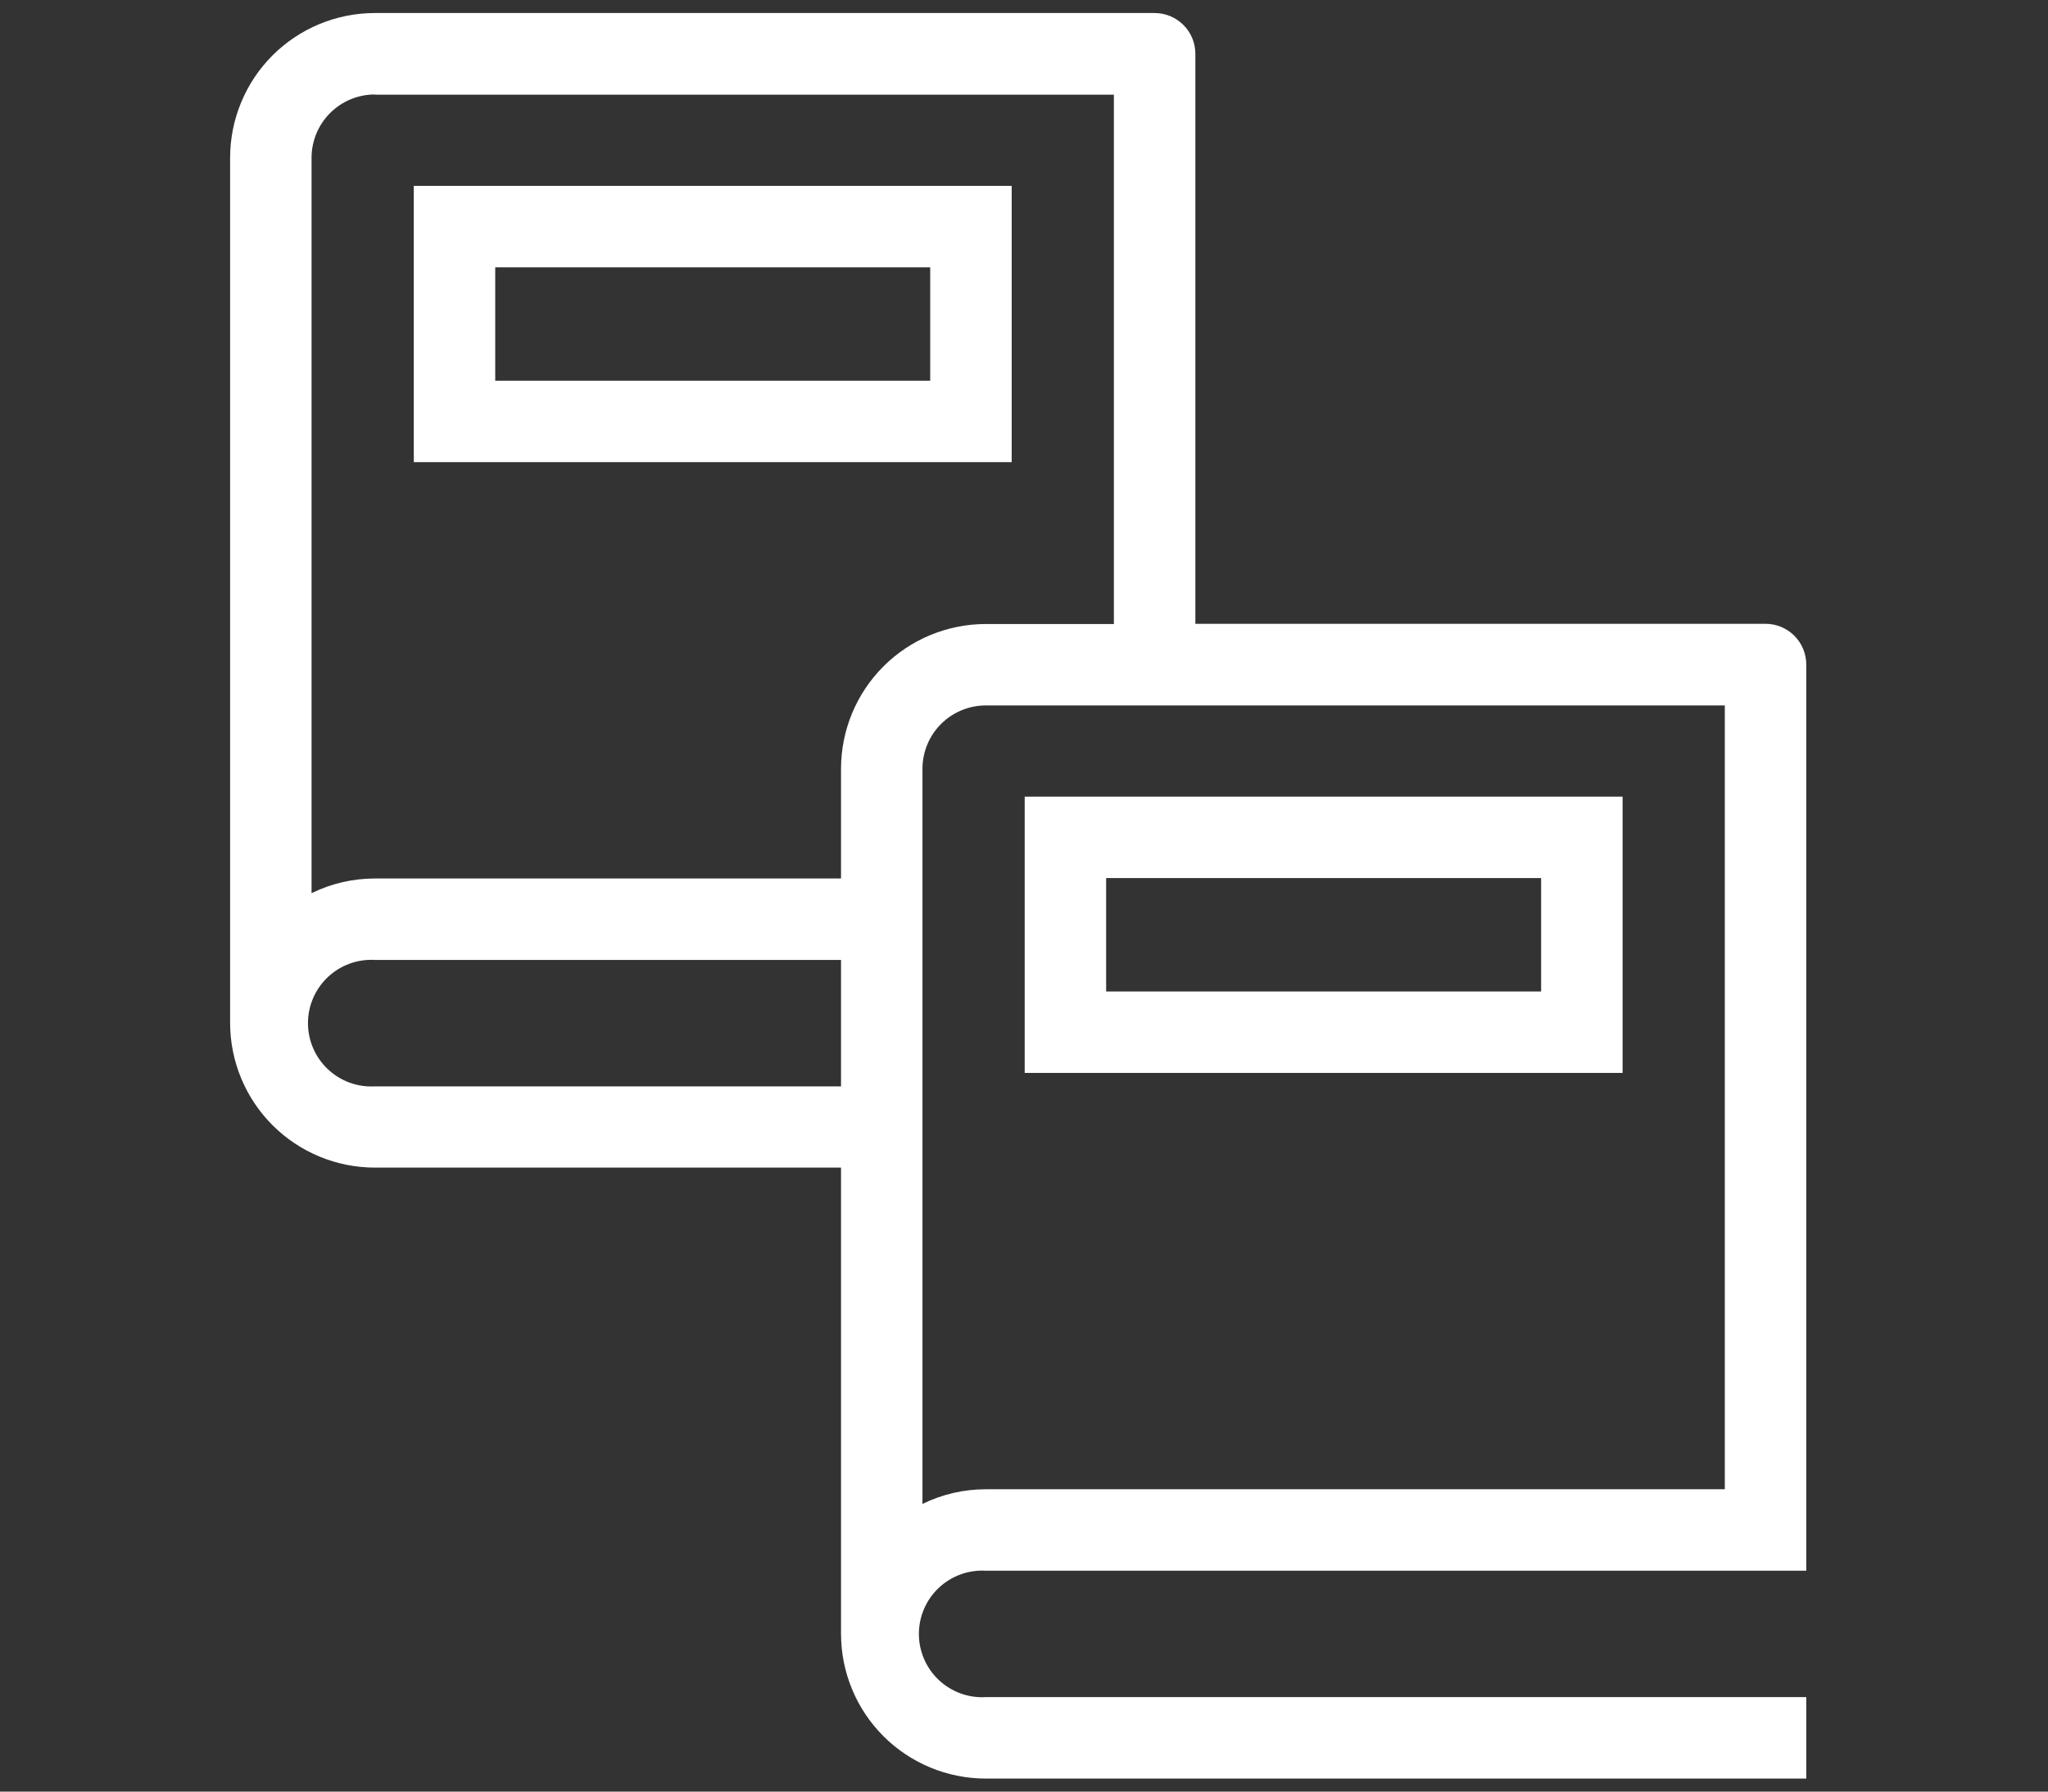
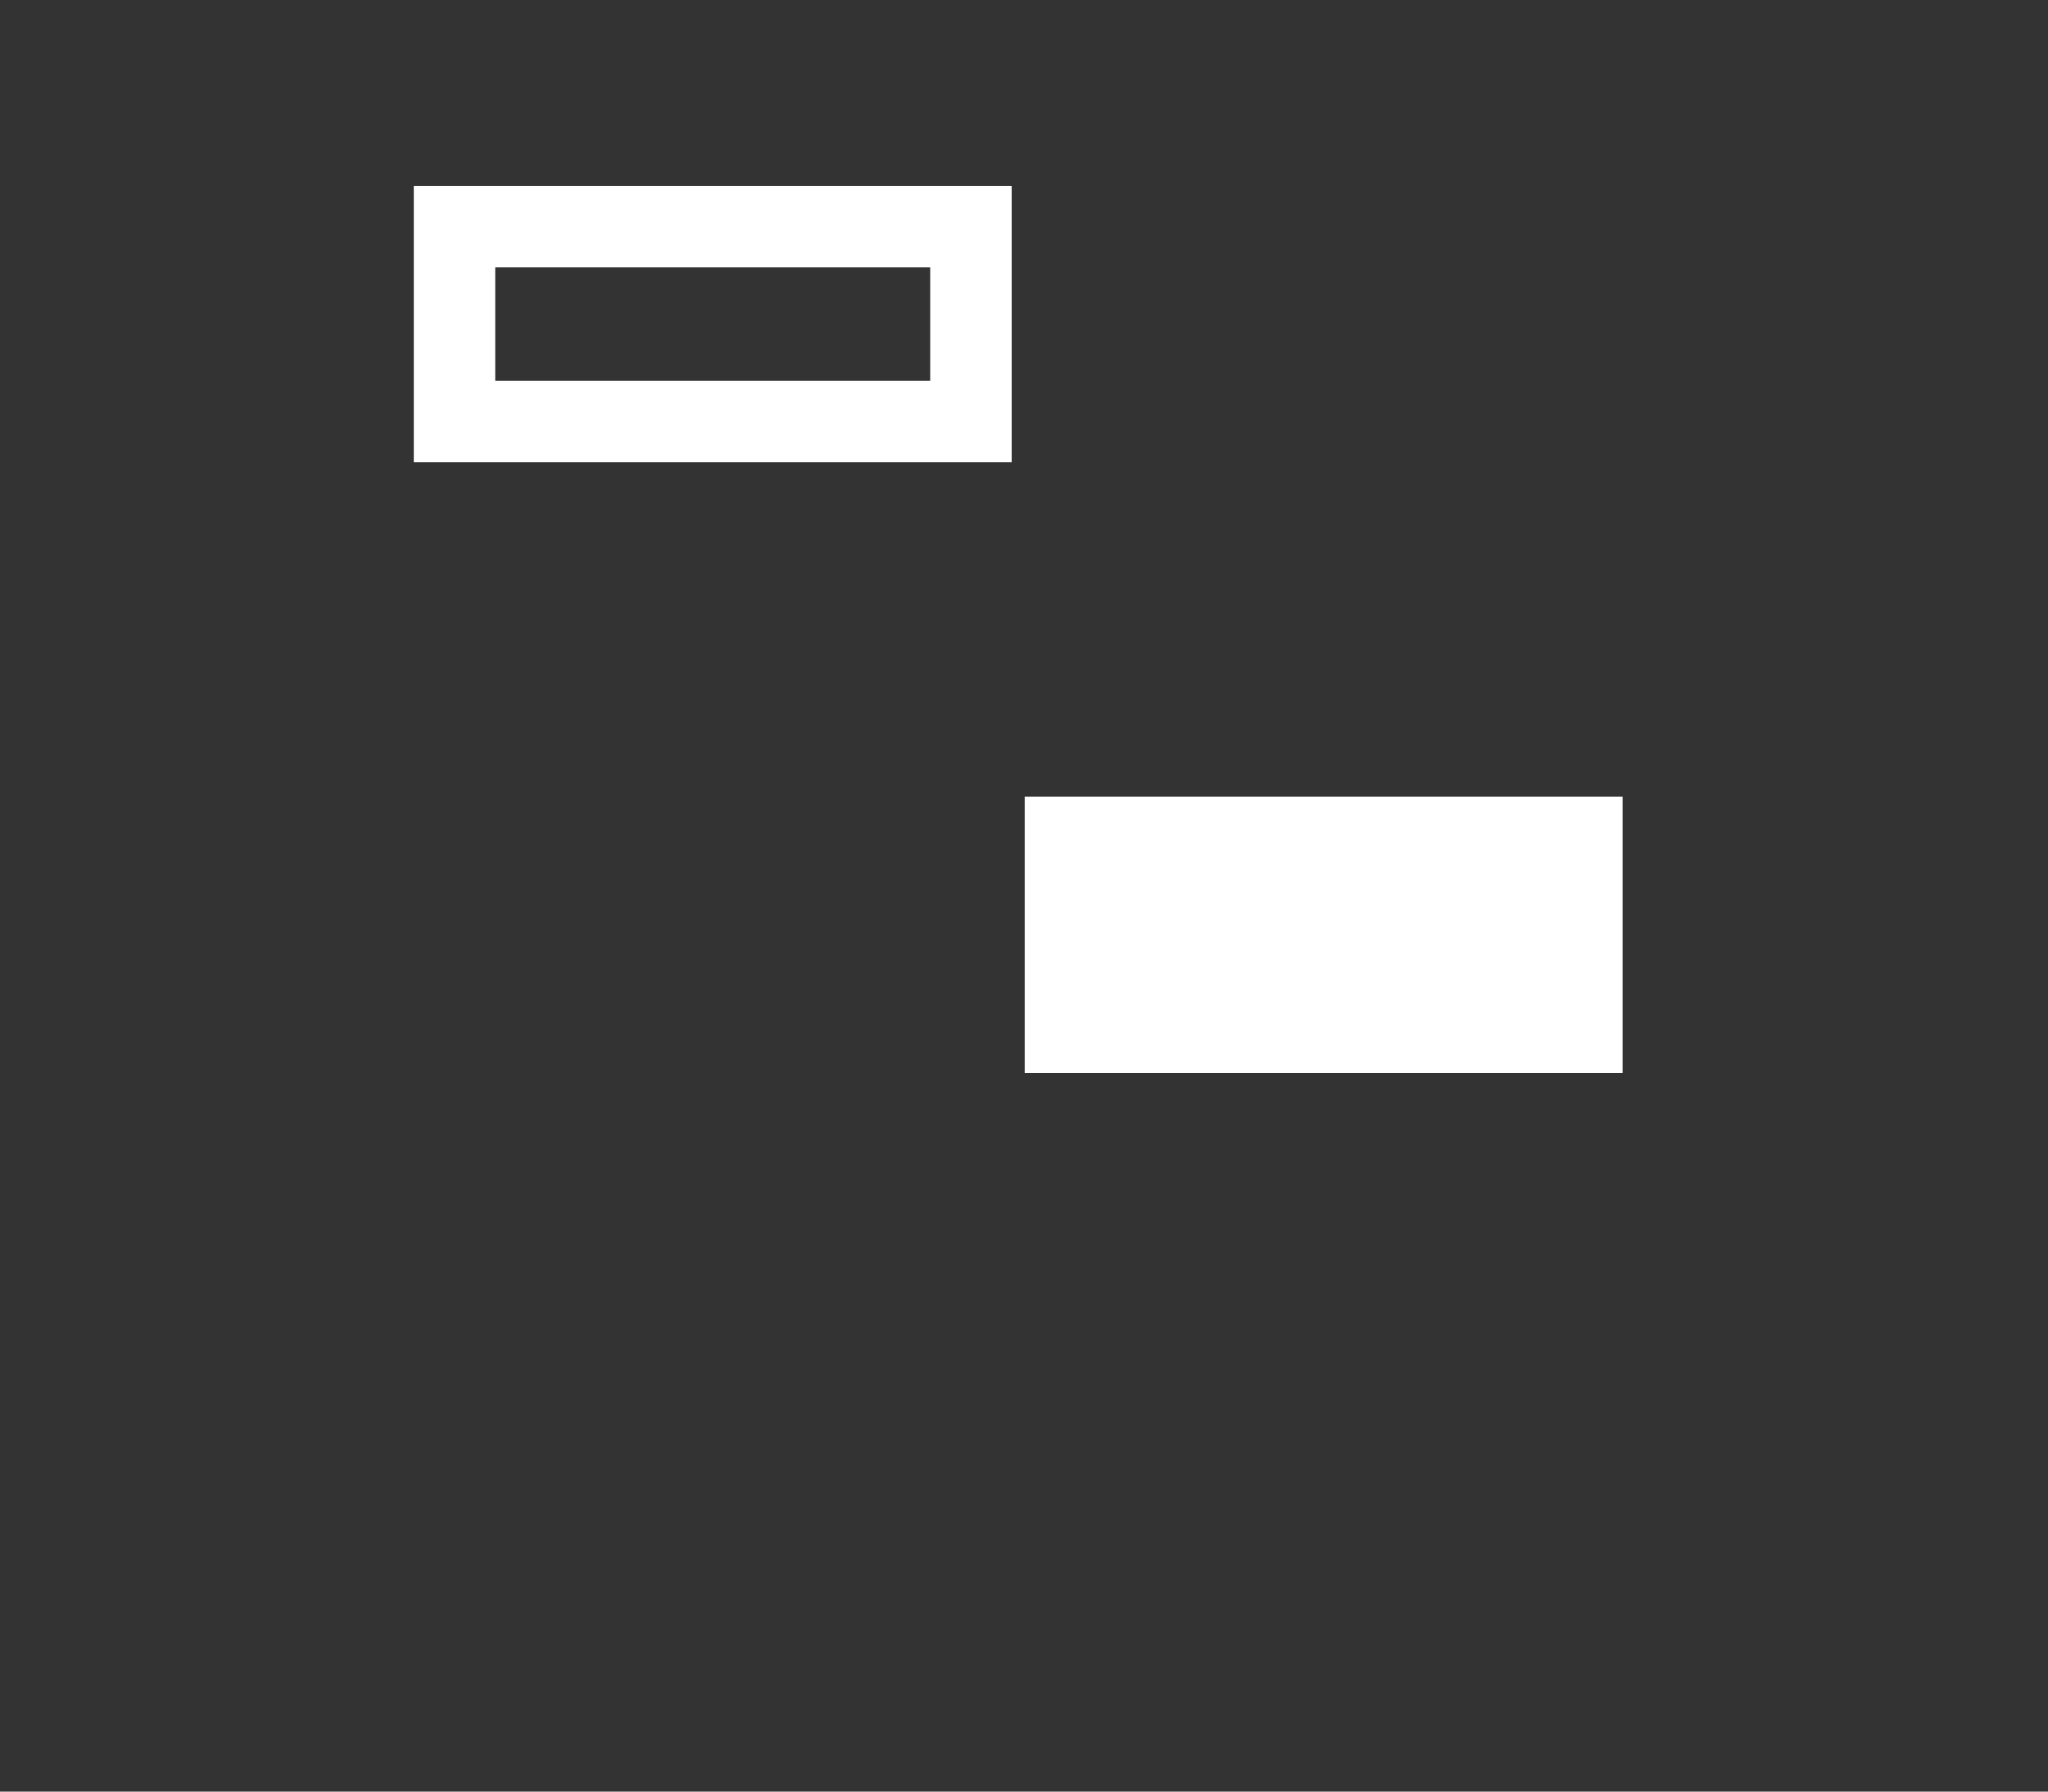
<svg xmlns="http://www.w3.org/2000/svg" width="64" height="56" viewBox="0 0 64 56" fill="none">
  <rect x="0" y="0" width="64" height="56" fill="#333333" stroke="none" />
-   <path d="M30.806 49.096H56.446V20.771C56.446 20.434 56.311 20.11 56.073 19.871C55.834 19.633 55.51 19.498 55.173 19.498H37.355V1.68C37.355 1.343 37.221 1.019 36.982 0.78C36.743 0.542 36.419 0.407 36.082 0.407H11.716C10.517 0.407 9.367 0.883 8.518 1.73C7.67 2.578 7.193 3.727 7.191 4.926V31.971C7.191 33.171 7.668 34.322 8.516 35.17C9.365 36.019 10.515 36.496 11.716 36.496H26.282V51.068C26.282 52.268 26.759 53.419 27.607 54.268C28.456 55.116 29.606 55.593 30.806 55.593H56.446V53.047H30.806C30.538 53.063 30.268 53.023 30.015 52.931C29.762 52.838 29.531 52.695 29.335 52.51C29.139 52.325 28.983 52.102 28.877 51.855C28.77 51.607 28.715 51.341 28.715 51.072C28.715 50.802 28.77 50.536 28.877 50.288C28.983 50.041 29.139 49.818 29.335 49.633C29.531 49.448 29.762 49.305 30.015 49.213C30.268 49.12 30.538 49.08 30.806 49.096ZM11.716 2.959H34.809V19.505H30.806C29.608 19.505 28.458 19.981 27.609 20.828C26.761 21.675 26.284 22.824 26.282 24.023V27.459H11.716C11.029 27.459 10.352 27.615 9.736 27.918V4.932C9.736 4.407 9.945 3.904 10.316 3.533C10.687 3.161 11.191 2.953 11.716 2.953V2.959ZM11.716 33.957C11.447 33.972 11.177 33.932 10.924 33.84C10.671 33.747 10.44 33.604 10.244 33.419C10.048 33.234 9.892 33.011 9.786 32.764C9.679 32.517 9.624 32.25 9.624 31.981C9.624 31.711 9.679 31.445 9.786 31.197C9.892 30.95 10.048 30.727 10.244 30.542C10.44 30.357 10.671 30.214 10.924 30.122C11.177 30.029 11.447 29.989 11.716 30.005H26.282V33.957H11.716ZM28.827 24.023C28.829 23.499 29.038 22.997 29.409 22.628C29.78 22.258 30.283 22.05 30.806 22.05H53.9V46.55H30.806C30.12 46.55 29.443 46.706 28.827 47.008V24.023Z" fill="white" />
-   <path d="M50.706 24.901H32.022V33.536H50.706V24.901ZM48.16 30.991H34.567V27.446H48.16V30.991Z" fill="white" />
+   <path d="M50.706 24.901H32.022V33.536H50.706V24.901ZH34.567V27.446H48.16V30.991Z" fill="white" />
  <path d="M31.615 5.81H12.931V14.445H31.615V5.81ZM29.069 11.9H15.476V8.355H29.069V11.9Z" fill="white" />
</svg>